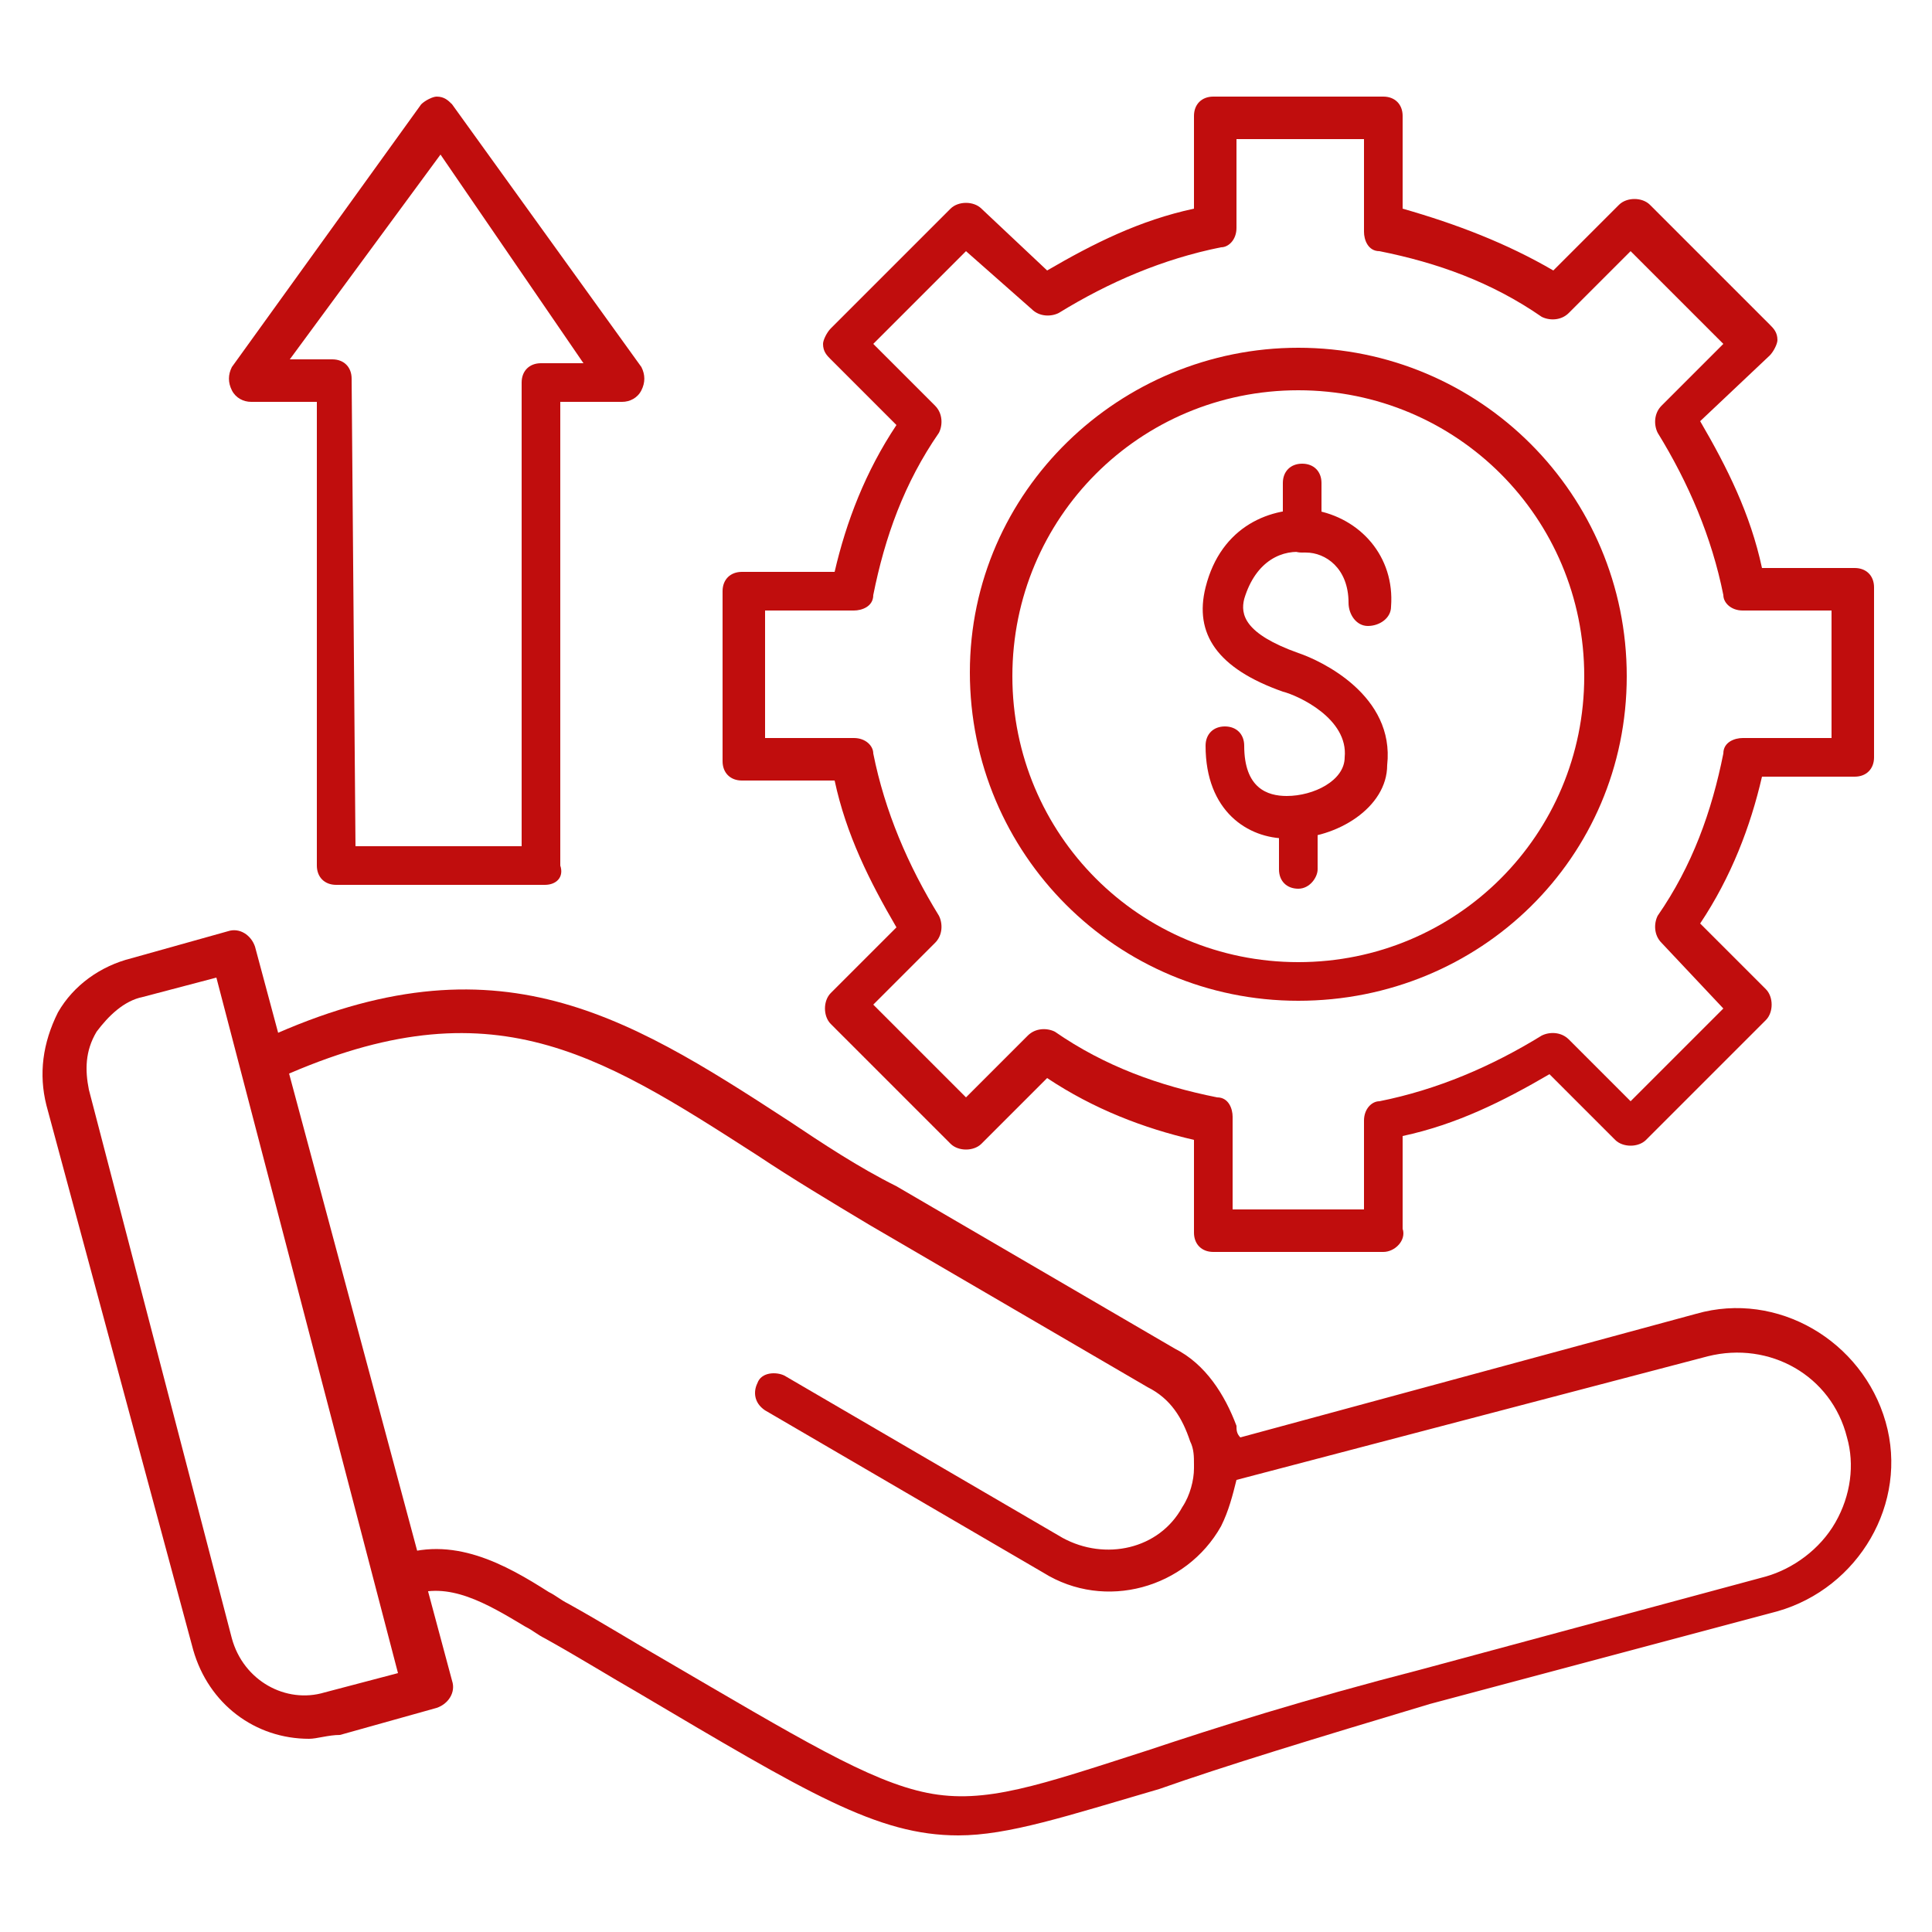
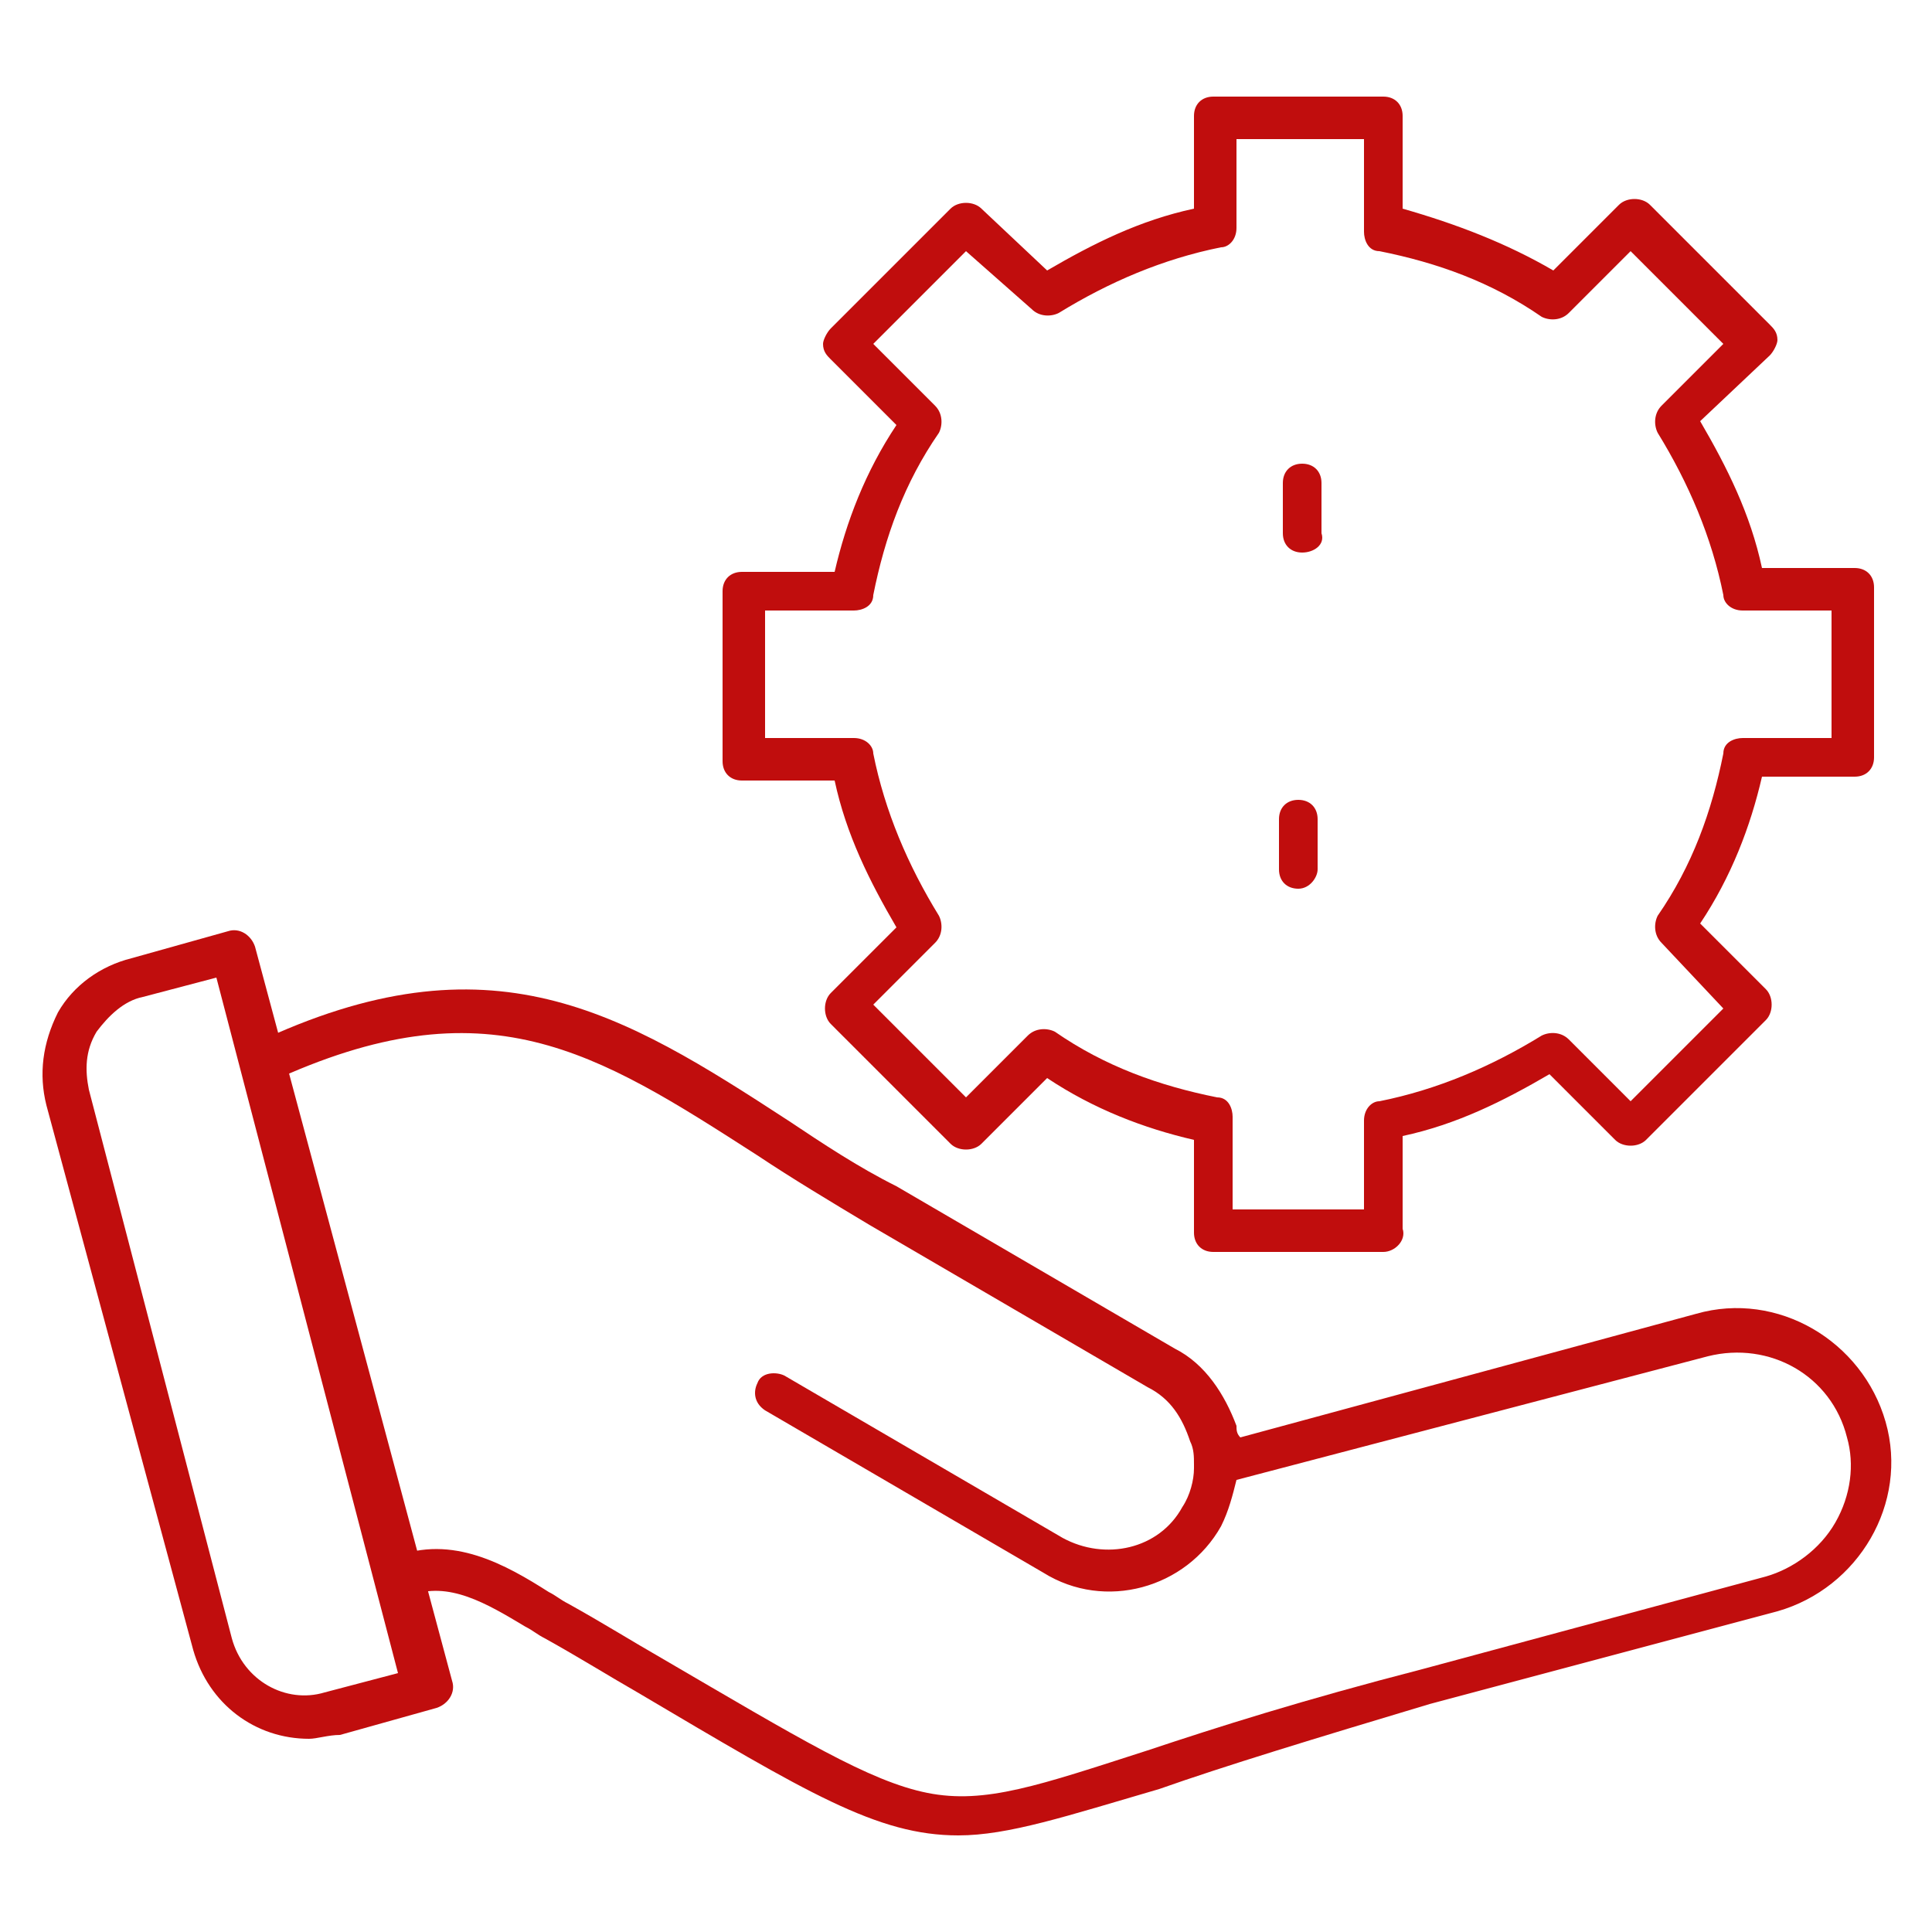
<svg xmlns="http://www.w3.org/2000/svg" version="1.1" id="Layer_1" x="0px" y="0px" viewBox="0 0 50 50" style="enable-background:new 0 0 50 50;" xml:space="preserve">
  <style type="text/css">
	.st0{fill-rule:evenodd;clip-rule:evenodd;fill:#C00D0D;}
</style>
  <g>
    <g>
      <g>
        <g>
          <path id="_772765984" class="st0" d="M24.8,47.5c-2.1,0-3.9-1.1-8.3-3.7c-0.7-0.4-1.5-0.9-2.4-1.4c-0.2-0.1-0.3-0.2-0.5-0.3      c-1-0.6-2-1.2-3-0.8c-0.3,0.1-0.6,0-0.7-0.3c-0.1-0.3,0-0.6,0.3-0.7c1.5-0.6,2.9,0.2,4,0.9c0.2,0.1,0.3,0.2,0.5,0.3      c0.9,0.5,1.7,1,2.4,1.4c3.6,2.1,5.4,3.2,6.9,3.5c1.5,0.3,2.9-0.2,5.7-1.1c1.8-0.6,4-1.3,7.1-2.1l8.9-2.4      c0.7-0.2,1.4-0.7,1.8-1.4c0.4-0.7,0.5-1.5,0.3-2.2c-0.4-1.6-2-2.5-3.6-2.1L32,38.3c-0.1,0.4-0.2,0.8-0.4,1.2      c-0.9,1.6-3,2.2-4.6,1.2l-7.2-4.2c-0.3-0.2-0.3-0.5-0.2-0.7c0.1-0.3,0.5-0.3,0.7-0.2l7.2,4.2c1.1,0.6,2.5,0.3,3.1-0.8      c0.2-0.3,0.3-0.7,0.3-1c0,0,0,0,0-0.1c0-0.2,0-0.4-0.1-0.6c-0.2-0.6-0.5-1.1-1.1-1.4l-7.2-4.2c-1-0.6-2-1.2-2.9-1.8      C15.4,27.2,12.6,25.4,7,28c-0.3,0.1-0.6,0-0.7-0.3c-0.1-0.3,0-0.6,0.3-0.7c6.1-2.9,9.5-0.8,13.8,2c0.9,0.6,1.8,1.2,2.8,1.7      l7.2,4.2c0.8,0.4,1.3,1.2,1.6,2c0,0.1,0,0.2,0.1,0.3L43.9,34c2.1-0.6,4.3,0.7,4.9,2.8c0.6,2.1-0.7,4.3-2.8,4.9L37,44.1      C34,45,31.7,45.7,30,46.3C27.6,47,26.1,47.5,24.8,47.5z" />
        </g>
        <g>
          <path id="_772766416" class="st0" d="M8,45c-1.4,0-2.6-0.9-3-2.3L1.2,28.6C1,27.8,1.1,27,1.5,26.2c0.4-0.7,1.1-1.2,1.9-1.4      l2.5-0.7c0.3-0.1,0.6,0.1,0.7,0.4l5.1,19c0.1,0.3-0.1,0.6-0.4,0.7l-2.5,0.7C8.5,44.9,8.2,45,8,45z M5.6,25.3l-1.9,0.5      c-0.5,0.1-0.9,0.5-1.2,0.9c-0.3,0.5-0.3,1-0.2,1.5L6,42.4c0.3,1.1,1.4,1.7,2.4,1.4l1.9-0.5L5.6,25.3z" />
        </g>
        <g>
          <path id="_772766272" class="st0" d="M35.8,32.4h-4.4c-0.3,0-0.5-0.2-0.5-0.5v-2.4c-1.3-0.3-2.6-0.8-3.8-1.6l-1.7,1.7      c-0.2,0.2-0.6,0.2-0.8,0l-3.1-3.1c-0.2-0.2-0.2-0.6,0-0.8l1.7-1.7c-0.7-1.2-1.3-2.4-1.6-3.8h-2.4c-0.3,0-0.5-0.2-0.5-0.5v-4.4      c0-0.3,0.2-0.5,0.5-0.5h2.4c0.3-1.3,0.8-2.6,1.6-3.8l-1.7-1.7c-0.1-0.1-0.2-0.2-0.2-0.4c0-0.1,0.1-0.3,0.2-0.4l3.1-3.1      c0.2-0.2,0.6-0.2,0.8,0L27.1,7c1.2-0.7,2.4-1.3,3.8-1.6V3c0-0.3,0.2-0.5,0.5-0.5h4.4c0.3,0,0.5,0.2,0.5,0.5v2.4      C37.7,5.8,39,6.3,40.2,7l1.7-1.7c0.2-0.2,0.6-0.2,0.8,0l3.1,3.1c0.1,0.1,0.2,0.2,0.2,0.4c0,0.1-0.1,0.3-0.2,0.4L44,10.9      c0.7,1.2,1.3,2.4,1.6,3.8H48c0.3,0,0.5,0.2,0.5,0.5v4.4c0,0.3-0.2,0.5-0.5,0.5h-2.4c-0.3,1.3-0.8,2.6-1.6,3.8l1.7,1.7      c0.2,0.2,0.2,0.6,0,0.8l-3.1,3.1c-0.2,0.2-0.6,0.2-0.8,0l-1.7-1.7c-1.2,0.7-2.4,1.3-3.8,1.6v2.4C36.4,32.1,36.1,32.4,35.8,32.4z       M32,31.3h3.3V29c0-0.3,0.2-0.5,0.4-0.5c1.5-0.3,2.9-0.9,4.2-1.7c0.2-0.1,0.5-0.1,0.7,0.1l1.6,1.6l2.4-2.4L43,24.4      c-0.2-0.2-0.2-0.5-0.1-0.7c0.9-1.3,1.4-2.7,1.7-4.2c0-0.3,0.3-0.4,0.5-0.4h2.3v-3.3h-2.3c-0.3,0-0.5-0.2-0.5-0.4      c-0.3-1.5-0.9-2.9-1.7-4.2c-0.1-0.2-0.1-0.5,0.1-0.7l1.6-1.6l-2.4-2.4l-1.6,1.6c-0.2,0.2-0.5,0.2-0.7,0.1      c-1.3-0.9-2.7-1.4-4.2-1.7c-0.3,0-0.4-0.3-0.4-0.5V3.6H32v2.3c0,0.3-0.2,0.5-0.4,0.5c-1.5,0.3-2.9,0.9-4.2,1.7      c-0.2,0.1-0.5,0.1-0.7-0.1L25,6.5l-2.4,2.4l1.6,1.6c0.2,0.2,0.2,0.5,0.1,0.7c-0.9,1.3-1.4,2.7-1.7,4.2c0,0.3-0.3,0.4-0.5,0.4      h-2.3v3.3h2.3c0.3,0,0.5,0.2,0.5,0.4c0.3,1.5,0.9,2.9,1.7,4.2c0.1,0.2,0.1,0.5-0.1,0.7l-1.6,1.6l2.4,2.4l1.6-1.6      c0.2-0.2,0.5-0.2,0.7-0.1c1.3,0.9,2.7,1.4,4.2,1.7c0.3,0,0.4,0.3,0.4,0.5V31.3z" />
        </g>
        <g>
-           <path id="_772766248" class="st0" d="M33.6,25.9c-4.7,0-8.5-3.8-8.5-8.5S29,9,33.6,9c4.7,0,8.5,3.8,8.5,8.5S38.3,25.9,33.6,25.9      z M33.6,10.1c-4.1,0-7.4,3.3-7.4,7.4s3.3,7.4,7.4,7.4c4.1,0,7.4-3.3,7.4-7.4S37.7,10.1,33.6,10.1z" />
-         </g>
+           </g>
        <g>
          <g>
            <path id="_772766440" class="st0" d="M33.7,14.3c-0.3,0-0.5-0.2-0.5-0.5v-1.3c0-0.3,0.2-0.5,0.5-0.5c0.3,0,0.5,0.2,0.5,0.5v1.3       C34.3,14.1,34,14.3,33.7,14.3z" />
          </g>
          <g>
            <path id="_772765456" class="st0" d="M33.6,23c-0.3,0-0.5-0.2-0.5-0.5v-1.3c0-0.3,0.2-0.5,0.5-0.5c0.3,0,0.5,0.2,0.5,0.5v1.3       C34.1,22.7,33.9,23,33.6,23z" />
          </g>
          <g>
-             <path id="_772765552" class="st0" d="M33.4,21.7c0,0-0.1,0-0.1,0c-1,0-2.1-0.7-2.1-2.4c0-0.3,0.2-0.5,0.5-0.5       c0.3,0,0.5,0.2,0.5,0.5c0,1.1,0.6,1.3,1.1,1.3c0.7,0,1.5-0.4,1.5-1c0,0,0,0,0,0c0.1-1-1.2-1.6-1.6-1.7c-1.7-0.6-2.3-1.5-2-2.7       c0.4-1.6,1.7-2.1,2.8-2c1.2,0.2,2.1,1.2,2,2.5c0,0.3-0.3,0.5-0.6,0.5c-0.3,0-0.5-0.3-0.5-0.6c0-0.9-0.6-1.3-1.1-1.3       c-0.6-0.1-1.3,0.2-1.6,1.2c-0.1,0.4,0,0.9,1.4,1.4c0.6,0.2,2.5,1.1,2.3,2.9C35.9,20.9,34.6,21.7,33.4,21.7z" />
-           </g>
+             </g>
        </g>
        <g>
-           <path id="_772765000" class="st0" d="M14.1,22.9H8.7c-0.3,0-0.5-0.2-0.5-0.5v-12H6.5c-0.2,0-0.4-0.1-0.5-0.3      c-0.1-0.2-0.1-0.4,0-0.6l4.9-6.8c0.1-0.1,0.3-0.2,0.4-0.2c0.2,0,0.3,0.1,0.4,0.2l4.9,6.8c0.1,0.2,0.1,0.4,0,0.6      c-0.1,0.2-0.3,0.3-0.5,0.3h-1.6v12C14.6,22.7,14.4,22.9,14.1,22.9z M9.2,21.9h4.3v-12c0-0.3,0.2-0.5,0.5-0.5h1.1L11.4,4L7.5,9.3      h1.1c0.3,0,0.5,0.2,0.5,0.5L9.2,21.9L9.2,21.9z" />
-         </g>
+           </g>
      </g>
    </g>
  </g>
</svg>